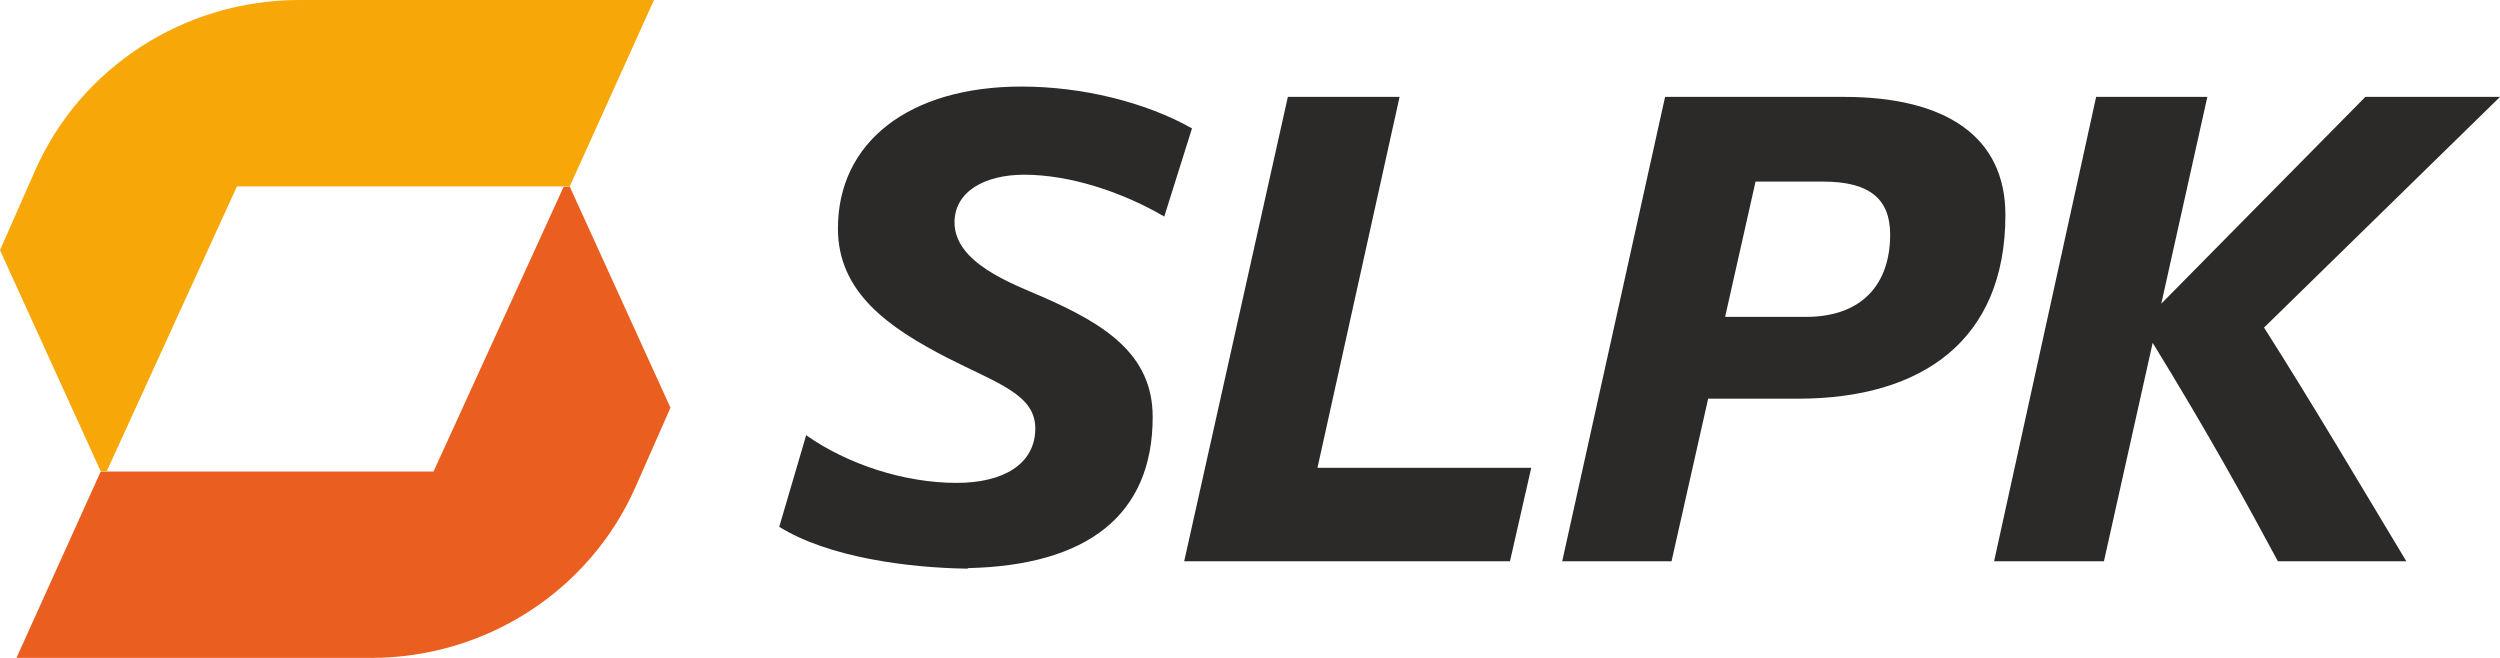
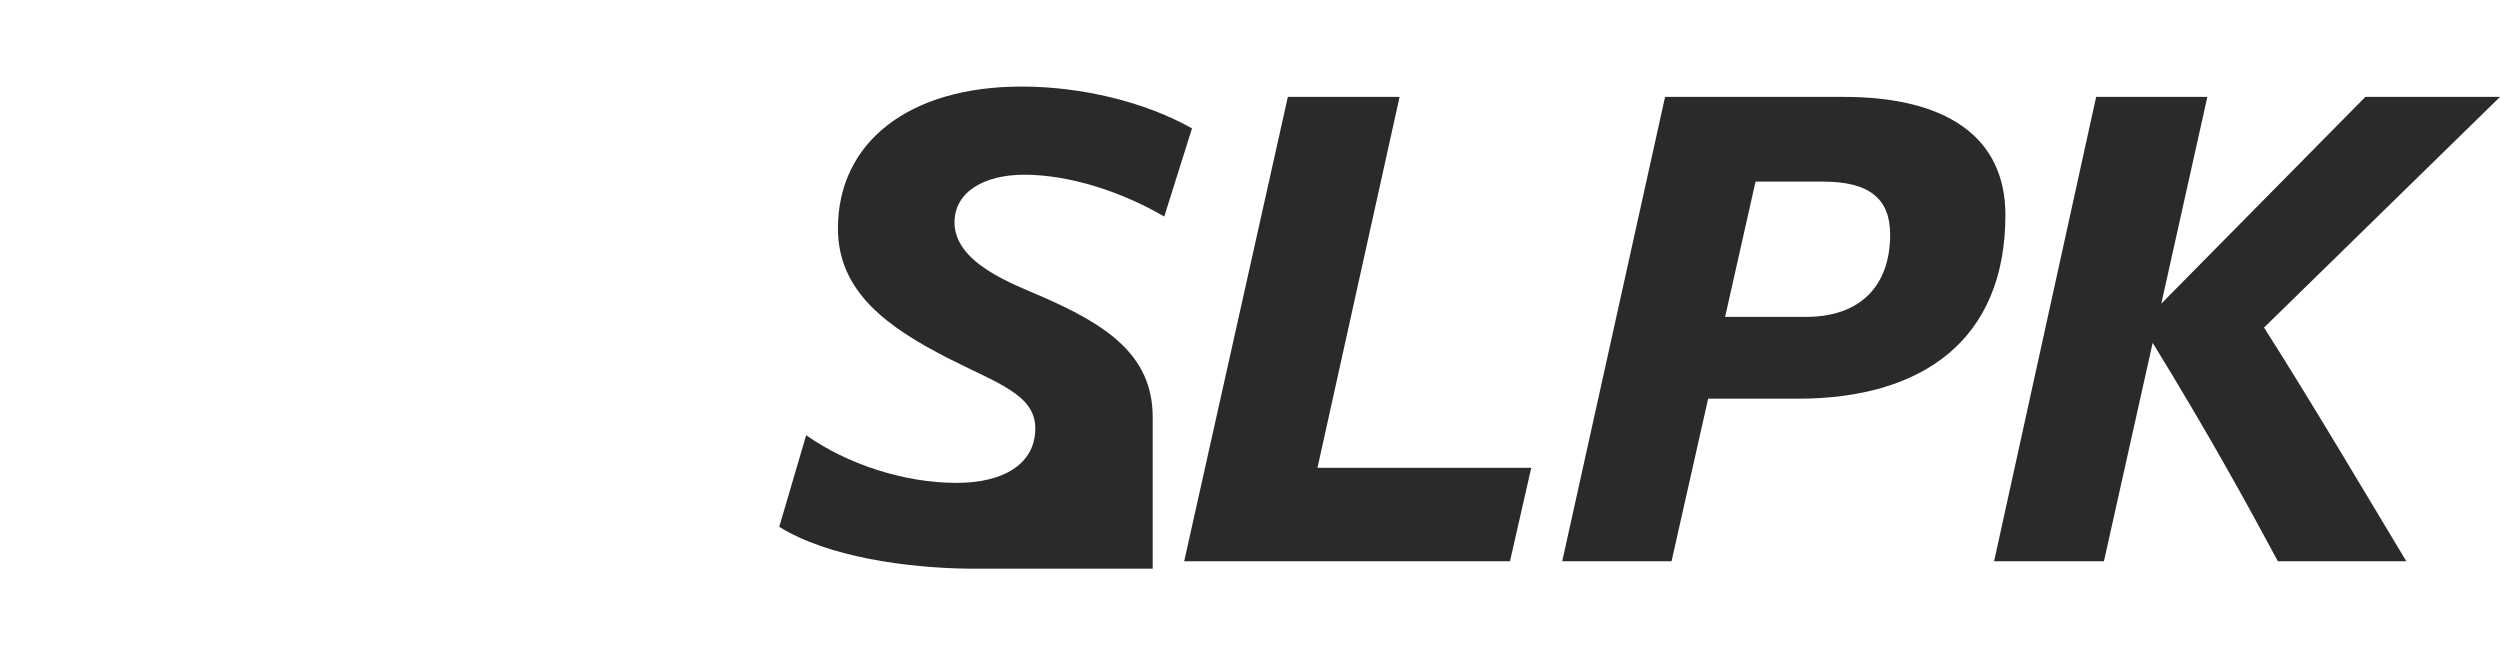
<svg xmlns="http://www.w3.org/2000/svg" width="228" height="60" viewBox="0 0 228 60" fill="none">
-   <path d="M51.422 16.998L39.537 43.002H9.186L1.5 60H33.84C44.325 60 53.779 53.867 57.953 44.427L61.146 37.183L51.962 17.022H51.422V16.998Z" fill="#EA5E20" />
-   <path d="M9.724 43.002L21.609 16.998H51.96L59.645 0H27.306C16.82 0 7.342 6.133 3.192 15.573L0 22.817L9.184 42.978H9.724V43.002Z" fill="#F7A707" />
-   <path d="M160.105 16.562L157.33 28.9H164.696C169.804 28.9 172.382 25.93 172.382 21.391C172.382 18.131 170.492 16.562 166.268 16.562H160.105ZM142.474 51.186L151.855 8.836H168.16C177.466 8.836 182.893 12.457 182.893 19.604C182.893 31.049 175.28 36.361 163.96 36.361H155.783L152.444 51.186H142.499H142.474ZM88.255 51.862C82.779 51.789 75.535 50.824 71.066 48.047L73.522 39.693C77.303 42.349 82.46 44.039 87.249 44.039C91.472 44.039 94.419 42.349 94.419 39.065C94.419 35.974 90.956 34.96 86.414 32.642C81.011 29.866 76.419 26.654 76.419 20.836C76.419 12.964 82.902 7.894 93.166 7.894C98.642 7.894 104.437 9.294 108.71 11.709L106.181 19.749C102.35 17.504 97.562 15.934 93.412 15.934C89.753 15.934 87.052 17.504 87.052 20.28C87.052 23.974 92.282 25.858 95.057 27.065C100.729 29.552 105.125 32.28 105.125 38.027C105.125 46.984 99.158 51.572 88.255 51.813V51.862ZM107.998 51.186L117.452 8.836H127.642L120.153 42.663H139.65L137.71 51.186H107.998ZM206.491 29.89C210.886 36.795 215.674 44.908 219.455 51.186H207.743C204.968 46.019 201.457 39.62 196.324 31.266L191.879 51.186H181.861L191.168 8.836H201.31L197.11 27.693L215.723 8.836H228.001L206.465 29.89H206.491Z" fill="#2B2A29" />
+   <path d="M160.105 16.562L157.33 28.9H164.696C169.804 28.9 172.382 25.93 172.382 21.391C172.382 18.131 170.492 16.562 166.268 16.562H160.105ZM142.474 51.186L151.855 8.836H168.16C177.466 8.836 182.893 12.457 182.893 19.604C182.893 31.049 175.28 36.361 163.96 36.361H155.783L152.444 51.186H142.499H142.474ZM88.255 51.862C82.779 51.789 75.535 50.824 71.066 48.047L73.522 39.693C77.303 42.349 82.46 44.039 87.249 44.039C91.472 44.039 94.419 42.349 94.419 39.065C94.419 35.974 90.956 34.96 86.414 32.642C81.011 29.866 76.419 26.654 76.419 20.836C76.419 12.964 82.902 7.894 93.166 7.894C98.642 7.894 104.437 9.294 108.71 11.709L106.181 19.749C102.35 17.504 97.562 15.934 93.412 15.934C89.753 15.934 87.052 17.504 87.052 20.28C87.052 23.974 92.282 25.858 95.057 27.065C100.729 29.552 105.125 32.28 105.125 38.027V51.862ZM107.998 51.186L117.452 8.836H127.642L120.153 42.663H139.65L137.71 51.186H107.998ZM206.491 29.89C210.886 36.795 215.674 44.908 219.455 51.186H207.743C204.968 46.019 201.457 39.62 196.324 31.266L191.879 51.186H181.861L191.168 8.836H201.31L197.11 27.693L215.723 8.836H228.001L206.465 29.89H206.491Z" fill="#2B2A29" />
</svg>